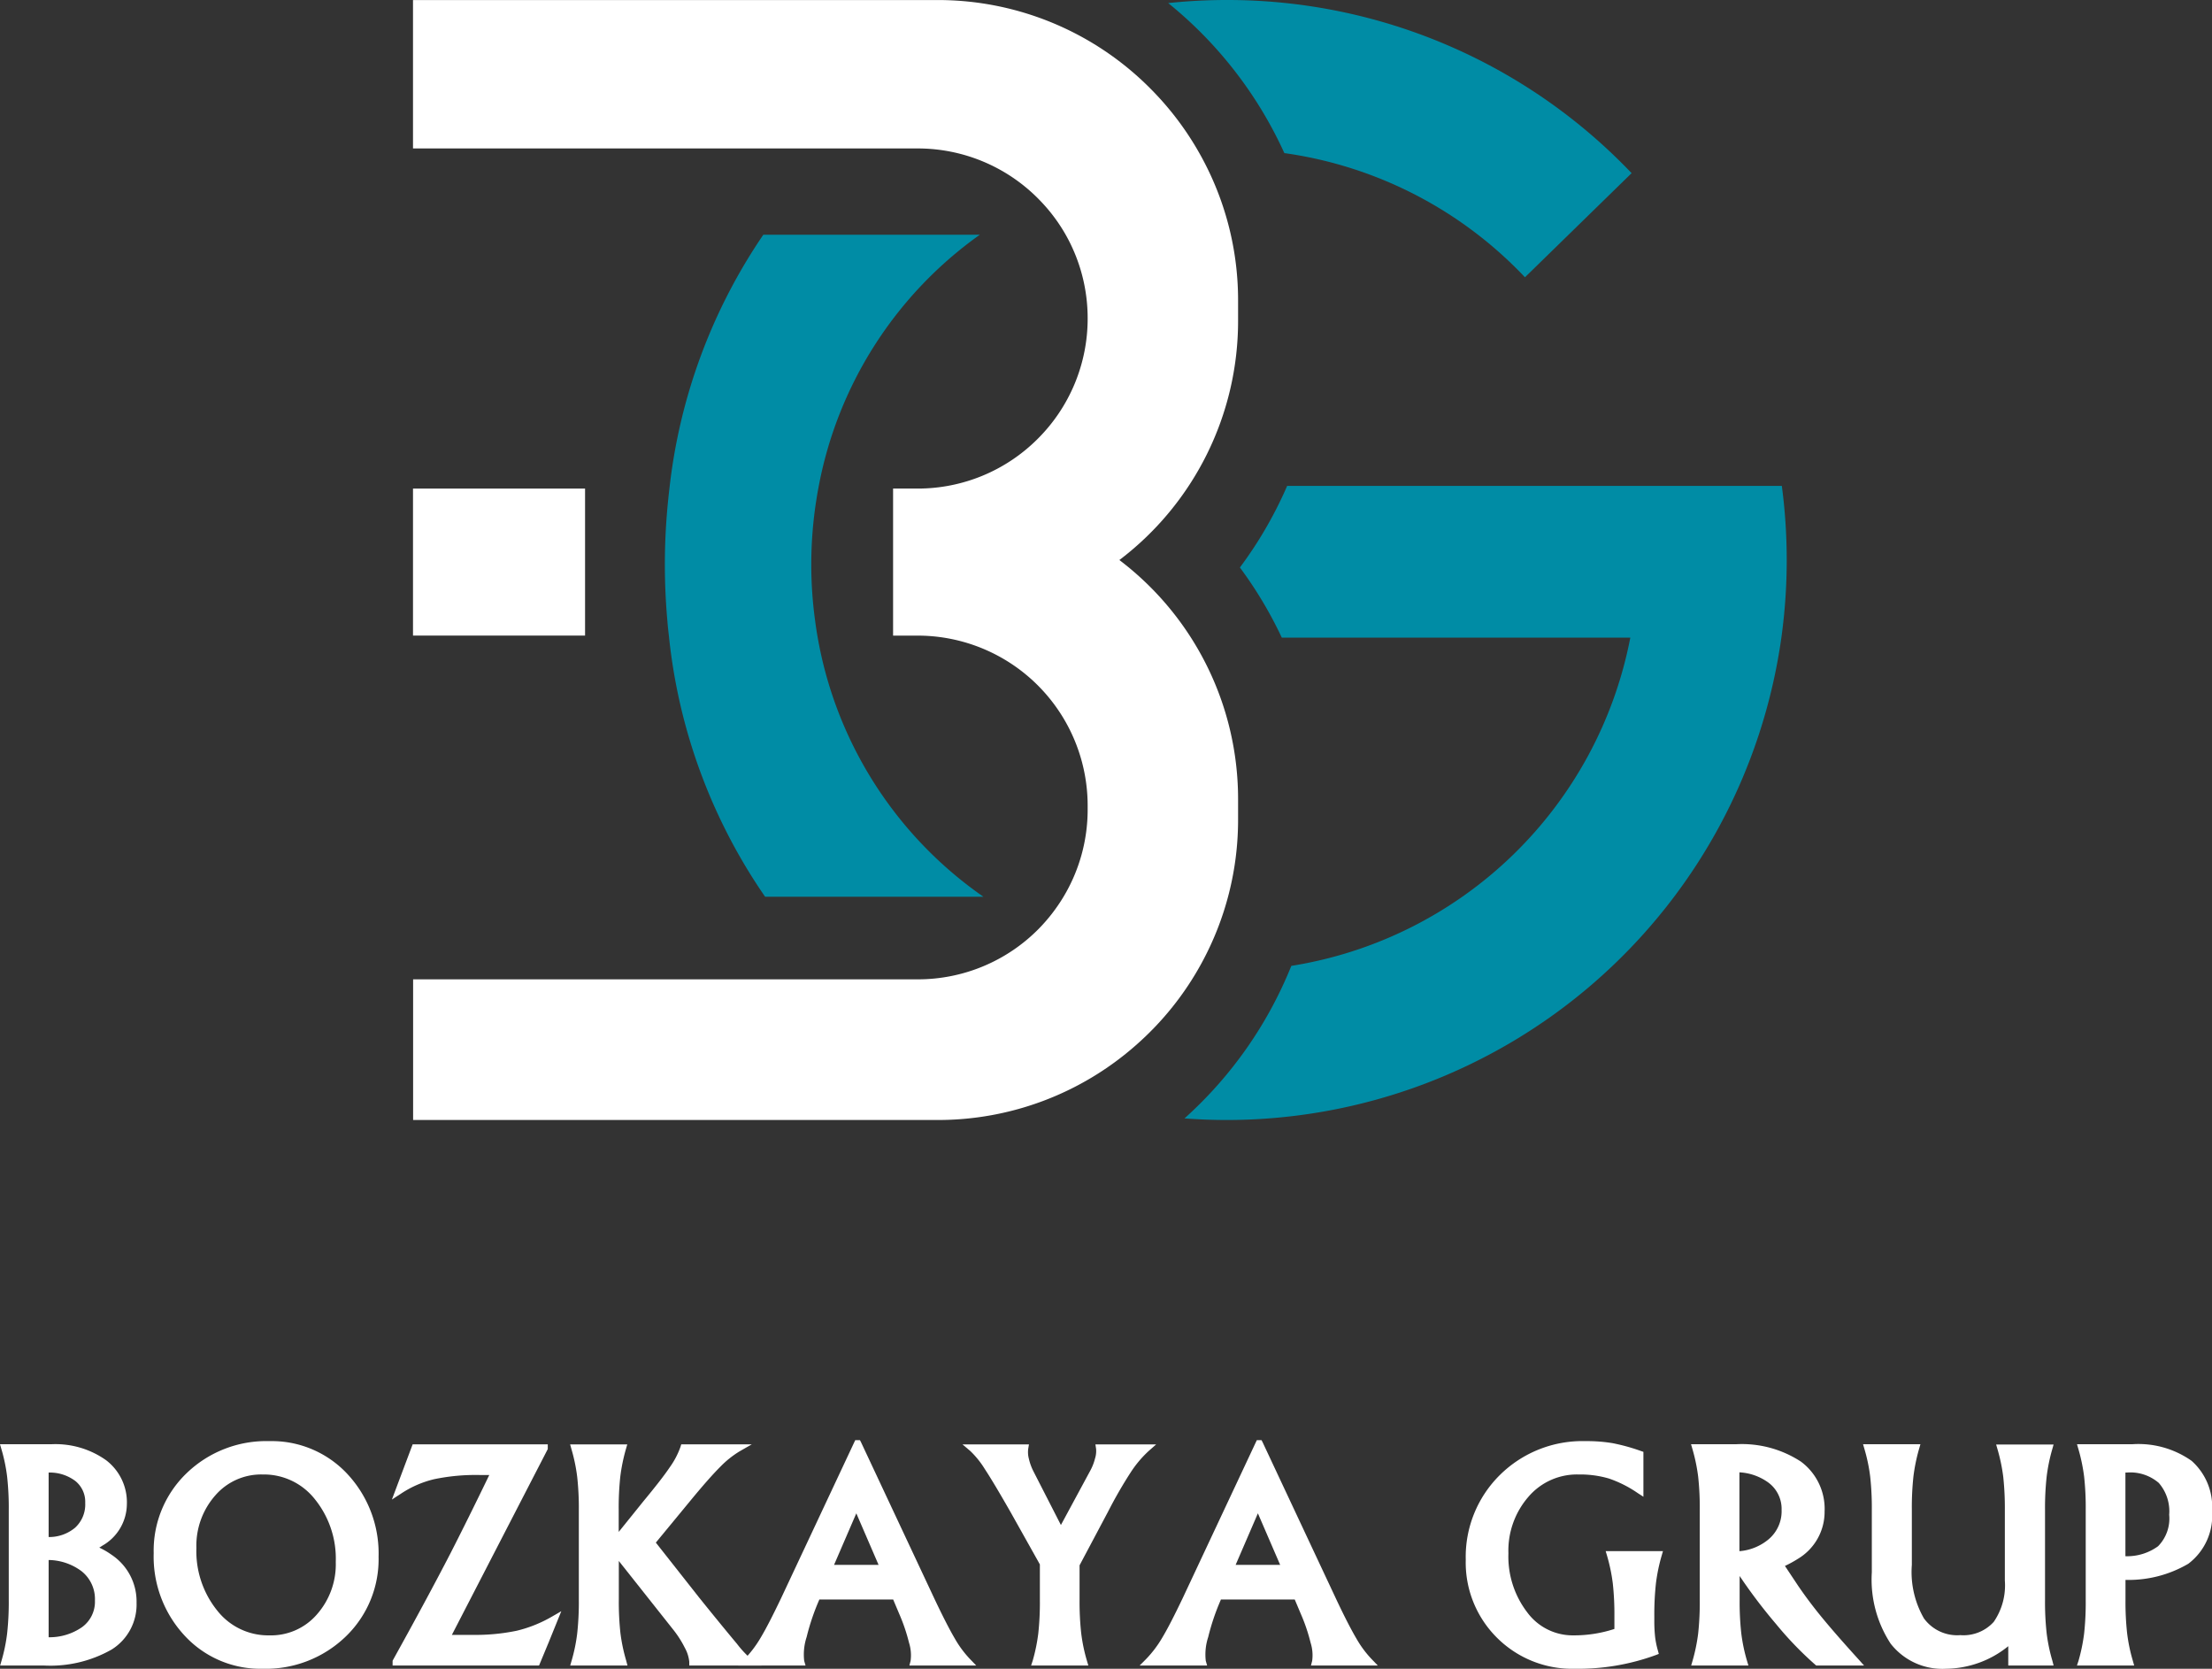
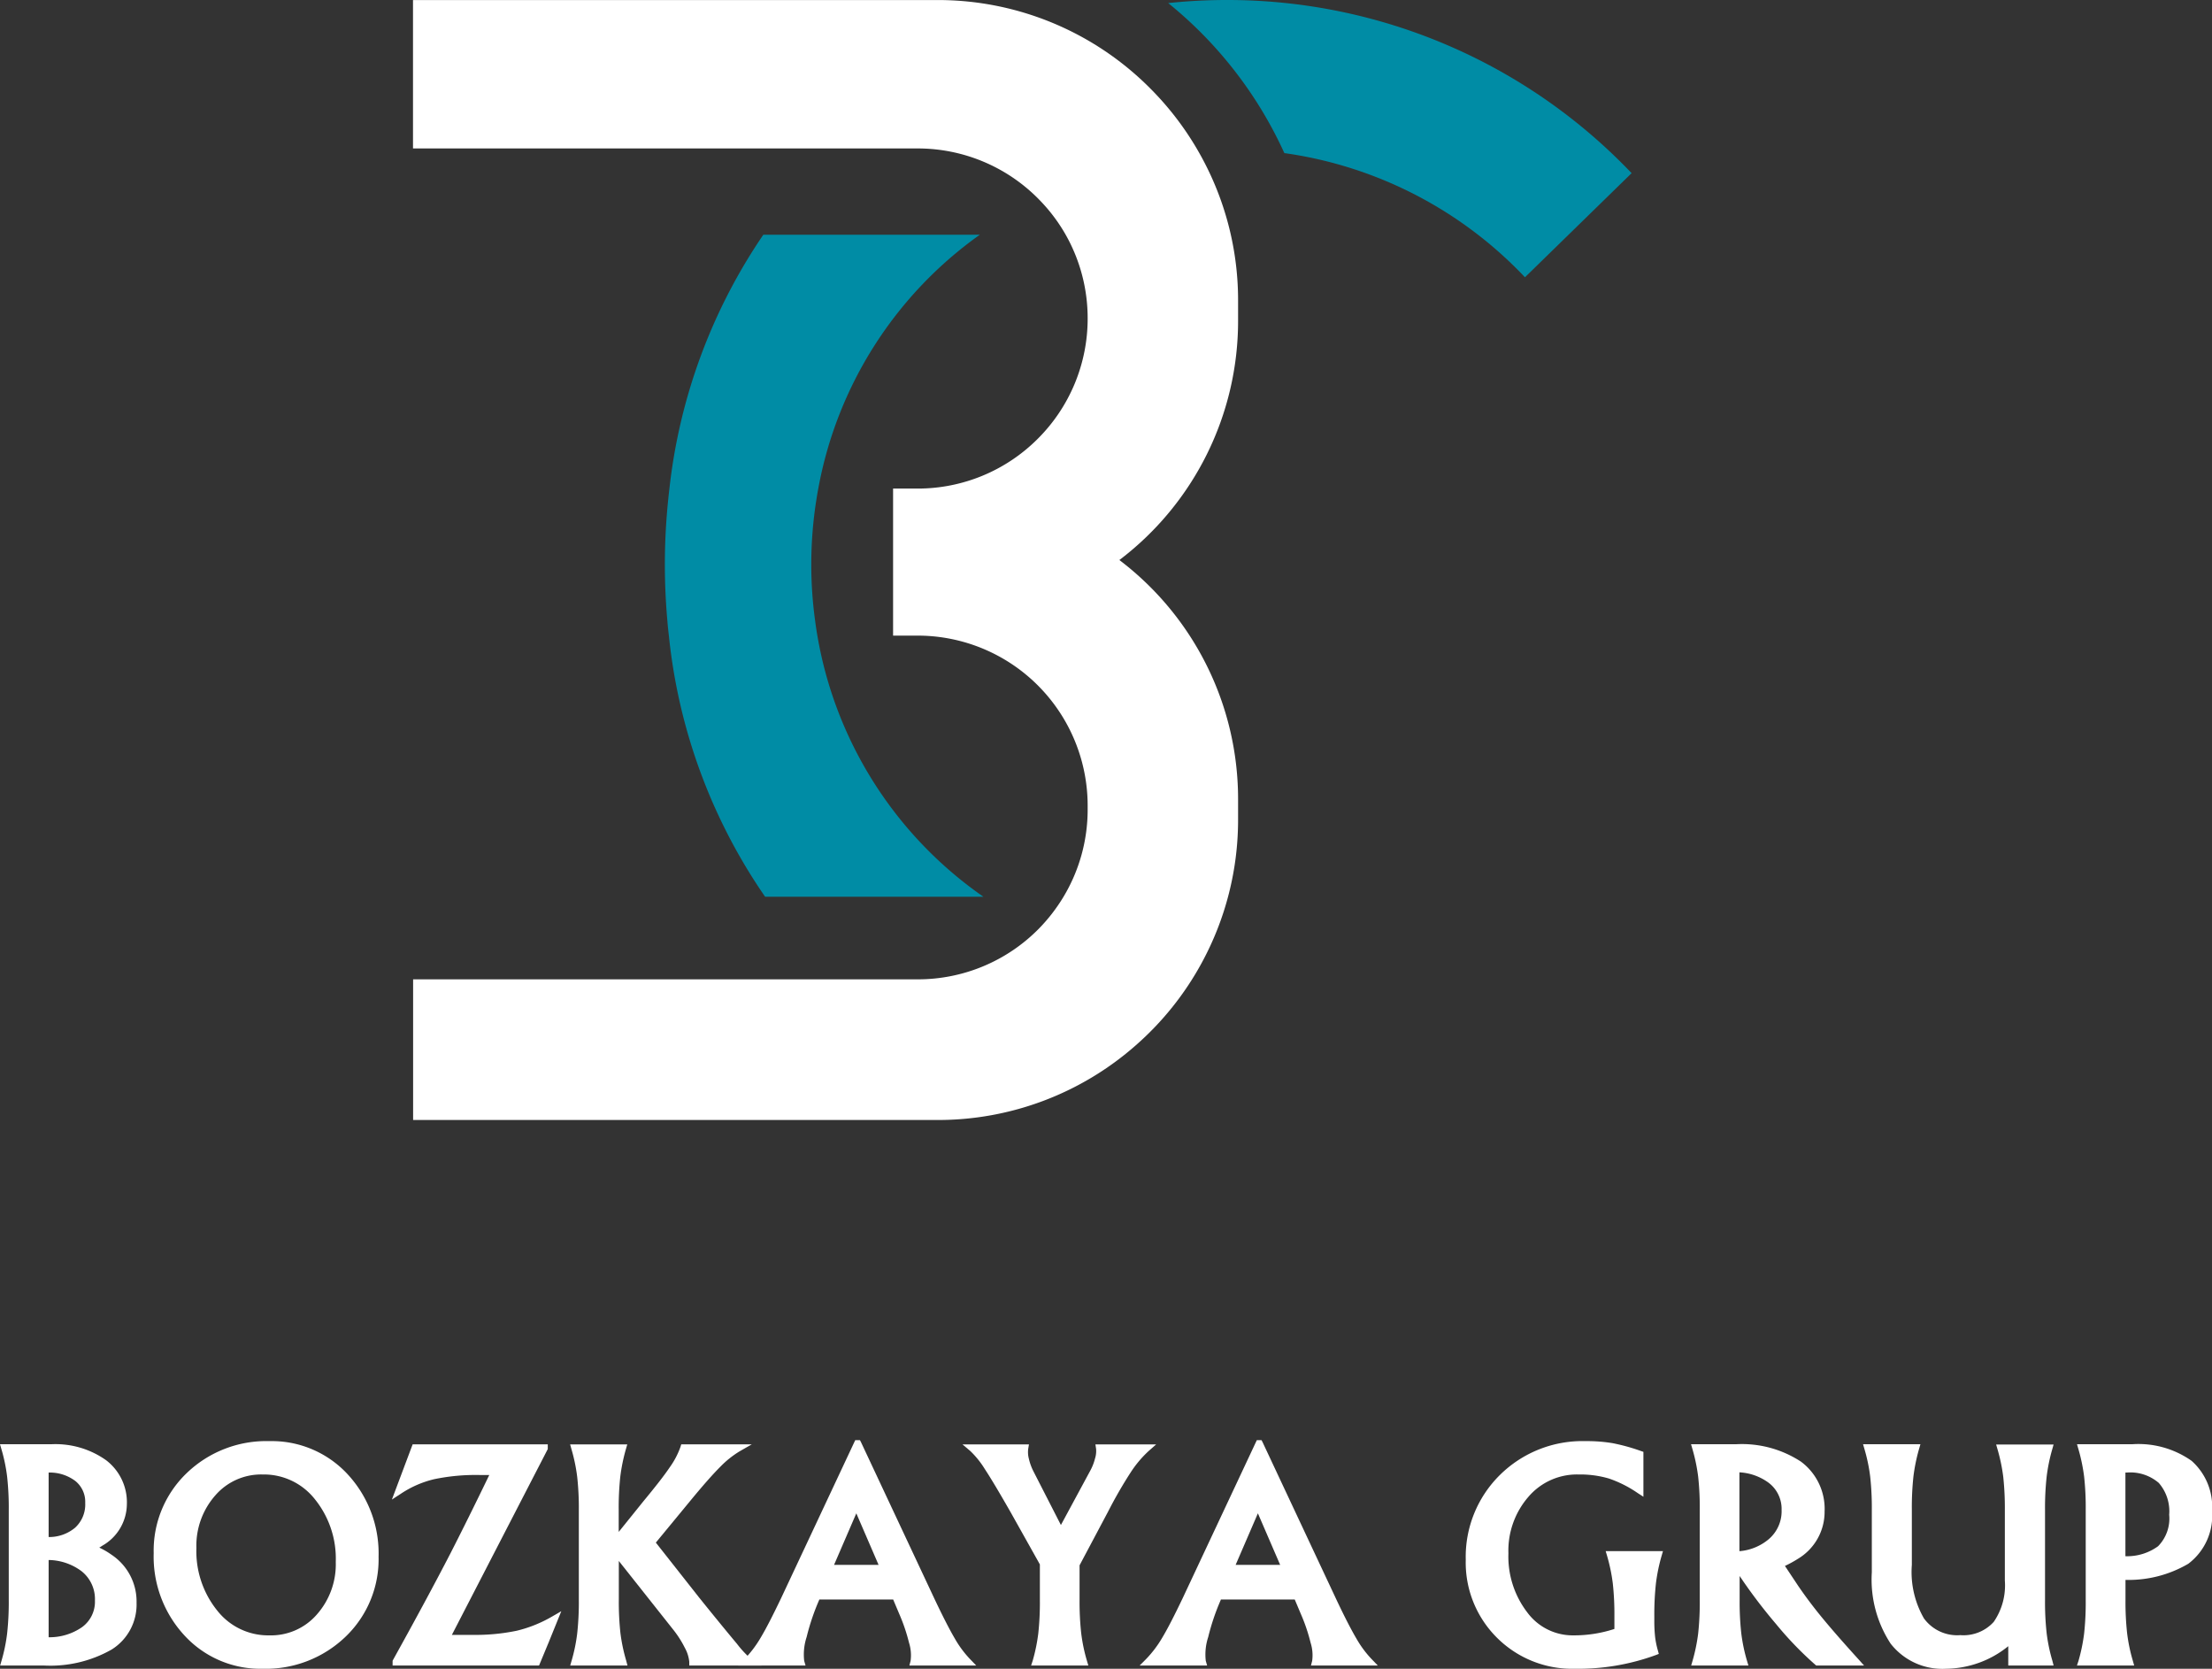
<svg xmlns="http://www.w3.org/2000/svg" width="59.627" height="44.976" viewBox="0 0 59.627 44.976">
  <rect x="0" y="0" width="59.627" height="44.976" fill="#333333" stroke="none" />
  <defs>
    <clipPath id="clip-path">
      <path id="Path_28" data-name="Path 28" d="M0,0H59.627V-44.976H0Z" fill="none" />
    </clipPath>
  </defs>
  <g id="Group_28" data-name="Group 28" transform="translate(0 44.976)">
-     <path id="Path_1" data-name="Path 1" d="M15.771-31.808H11.133v3.962h4.638Z" fill="#fff" />
    <g id="Group_27" data-name="Group 27" clip-path="url(#clip-path)">
      <g id="Group_1" data-name="Group 1" transform="translate(33.374 -22.89)">
        <path id="Path_2" data-name="Path 2" d="M0,0V-.547A8.082,8.082,0,0,0-3.2-6.992,8.085,8.085,0,0,0,0-13.439v-.547A8.041,8.041,0,0,0-.853-17.6a8.1,8.1,0,0,0-1.5-2.088A8.071,8.071,0,0,0-8.1-22.085H-22.241v4h13.6A4.57,4.57,0,0,1-5.347-16.69a4.577,4.577,0,0,1,.7.931A4.564,4.564,0,0,1-4.055-13.5,4.569,4.569,0,0,1-5.4-10.26,4.569,4.569,0,0,1-8.638-8.918H-9.3v3.963h.657A4.583,4.583,0,0,1-4.055-.372v.1a4.558,4.558,0,0,1-.654,2.361,4.652,4.652,0,0,1-.661.854A4.572,4.572,0,0,1-8.638,4.309h-13.6V8.1H-8.1A8.063,8.063,0,0,0-2.753,6.083,8.08,8.08,0,0,0-.982,3.868,8.061,8.061,0,0,0,0,0" fill="#fff" />
      </g>
      <g id="Group_2" data-name="Group 2" transform="translate(22.058 -31.808)">
        <path id="Path_3" data-name="Path 3" d="M0,0A10.764,10.764,0,0,1,4.354-6.841H-1.482A15.082,15.082,0,0,0-4.013,0c-.011.09-.021.18-.03.271a17.03,17.03,0,0,0-.093,1.777c0,.517.024,1.029.069,1.531.01.129.024.256.039.383A15.07,15.07,0,0,0-1.434,11H4.45A10.769,10.769,0,0,1-.025,3.962c-.022-.127-.042-.254-.058-.383A11.048,11.048,0,0,1-.189,2.048,11.175,11.175,0,0,1-.047.271C-.033.18-.017.089,0,0" fill="#008ca5" />
      </g>
      <g id="Group_3" data-name="Group 3" transform="translate(48.031 -31.881)">
-         <path id="Path_4" data-name="Path 4" d="M0,0H-13.334a11.016,11.016,0,0,1-1.274,2.2A11.067,11.067,0,0,1-13.479,4.09h9.395a11.079,11.079,0,0,1-9.138,8.847,11.083,11.083,0,0,1-2.88,4.111c.377.028.757.043,1.141.043A15.1,15.1,0,0,0-.012,4.09,15.2,15.2,0,0,0,.132,2,15.136,15.136,0,0,0,0,0" fill="#008ca5" />
-       </g>
+         </g>
      <g id="Group_4" data-name="Group 4" transform="translate(34.621 -40.85)">
        <path id="Path_5" data-name="Path 5" d="M0,0A11.036,11.036,0,0,1,6.486,3.347L9.361.541A15.049,15.049,0,0,0-1.551-4.126a14.988,14.988,0,0,0-1.58.083A11.11,11.11,0,0,1,0,0" fill="#008ca5" />
      </g>
      <g id="Group_5" data-name="Group 5" transform="translate(0.336 -1.857)">
        <path id="Path_6" data-name="Path 6" d="M0,0V-2.422a7.9,7.9,0,0,0-.044-.907A4.736,4.736,0,0,0-.2-4.09H1.044a2.245,2.245,0,0,1,1.416.408,1.324,1.324,0,0,1,.524,1.1,1.2,1.2,0,0,1-.617,1.037A1.973,1.973,0,0,1,2.1-1.4a1.984,1.984,0,0,1,.5.257A1.409,1.409,0,0,1,3.245.077a1.329,1.329,0,0,1-.627,1.178,3.236,3.236,0,0,1-1.784.413H-.2A4.727,4.727,0,0,0-.044.919,7.975,7.975,0,0,0,0,0M.875-1.591H.911a1.219,1.219,0,0,0,.84-.276.946.946,0,0,0,.311-.746.819.819,0,0,0-.305-.67,1.265,1.265,0,0,0-.824-.248H.875Zm0,2.7H.886A1.7,1.7,0,0,0,1.935.816a.949.949,0,0,0,.387-.8,1.058,1.058,0,0,0-.4-.87A1.668,1.668,0,0,0,.875-1.176Z" fill="#fff" />
      </g>
      <g id="Group_6" data-name="Group 6" transform="translate(1.17 -0.088)">
        <path id="Path_7" data-name="Path 7" d="M0,0H-1.166l.037-.128A4.562,4.562,0,0,0-.978-.862a7.737,7.737,0,0,0,.044-.907V-4.19a7.689,7.689,0,0,0-.044-.9,4.563,4.563,0,0,0-.155-.745l-.037-.128H.209a2.359,2.359,0,0,1,1.479.429A1.426,1.426,0,0,1,2.25-4.348a1.3,1.3,0,0,1-.663,1.12q-.039.027-.081.051a1.975,1.975,0,0,1,.324.188,1.512,1.512,0,0,1,.681,1.3A1.428,1.428,0,0,1,1.839-.43,3.343,3.343,0,0,1,0,0M-.9-.2H0A3.157,3.157,0,0,0,1.729-.6,1.226,1.226,0,0,0,2.31-1.691a1.307,1.307,0,0,0-.6-1.135,1.893,1.893,0,0,0-.479-.244L1-3.152l.225-.1a1.993,1.993,0,0,0,.251-.139,1.1,1.1,0,0,0,.572-.953,1.215,1.215,0,0,0-.485-1.023A2.157,2.157,0,0,0,.209-5.758H-.9a4.852,4.852,0,0,1,.125.648,7.887,7.887,0,0,1,.045.92v2.421a7.936,7.936,0,0,1-.045.931A4.818,4.818,0,0,1-.9-.2M.051-.559H-.06V-3.046h.1A1.775,1.775,0,0,1,1.15-2.7a1.161,1.161,0,0,1,.439.949,1.046,1.046,0,0,1-.428.877,1.8,1.8,0,0,1-1.11.314M.141-2.84V-.761a1.538,1.538,0,0,0,.9-.272.845.845,0,0,0,.348-.717.958.958,0,0,0-.363-.793,1.516,1.516,0,0,0-.884-.3M.077-3.259H-.06V-5.4H.1a1.372,1.372,0,0,1,.887.27.92.92,0,0,1,.342.749,1.046,1.046,0,0,1-.345.821,1.323,1.323,0,0,1-.906.3M.141-5.2v1.738A1.093,1.093,0,0,0,.85-3.71a.846.846,0,0,0,.277-.671.718.718,0,0,0-.268-.593A1.148,1.148,0,0,0,.141-5.2" fill="#fff" />
      </g>
      <g id="Group_7" data-name="Group 7" transform="translate(5.05 -0.958)">
        <path id="Path_8" data-name="Path 8" d="M0,0A3.018,3.018,0,0,1-.808-2.155,2.784,2.784,0,0,1,.053-4.244a2.984,2.984,0,0,1,2.159-.833,2.672,2.672,0,0,1,2.032.86A3.029,3.029,0,0,1,5.053-2.06,2.782,2.782,0,0,1,4.191.026,2.988,2.988,0,0,1,2.028.858,2.67,2.67,0,0,1,0,0M3.563-.434A2.131,2.131,0,0,0,4.1-1.92a2.633,2.633,0,0,0-.59-1.758,1.857,1.857,0,0,0-1.483-.7,1.739,1.739,0,0,0-1.346.593A2.134,2.134,0,0,0,.143-2.3,2.632,2.632,0,0,0,.733-.54a1.856,1.856,0,0,0,1.479.7A1.746,1.746,0,0,0,3.563-.434" fill="#fff" />
      </g>
      <g id="Group_8" data-name="Group 8" transform="translate(7.079)">
        <path id="Path_9" data-name="Path 9" d="M0,0A2.775,2.775,0,0,1-2.1-.89h0a3.126,3.126,0,0,1-.836-2.224,2.892,2.892,0,0,1,.892-2.161,3.093,3.093,0,0,1,2.229-.86,2.782,2.782,0,0,1,2.105.891,3.14,3.14,0,0,1,.836,2.226A2.89,2.89,0,0,1,2.232-.86,3.1,3.1,0,0,1,0,0M.184-5.935a2.9,2.9,0,0,0-2.089.8,2.7,2.7,0,0,0-.832,2.016,2.933,2.933,0,0,0,.782,2.087h0A2.583,2.583,0,0,0,0-.2,2.9,2.9,0,0,0,2.093-1a2.7,2.7,0,0,0,.831-2.013,2.943,2.943,0,0,0-.781-2.088A2.586,2.586,0,0,0,.184-5.935M.184-.7a1.96,1.96,0,0,1-1.556-.736,2.738,2.738,0,0,1-.613-1.819,2.239,2.239,0,0,1,.564-1.558A1.848,1.848,0,0,1,0-5.437,1.961,1.961,0,0,1,1.559-4.7a2.744,2.744,0,0,1,.614,1.823,2.23,2.23,0,0,1-.565,1.553h0A1.849,1.849,0,0,1,.184-.7M0-5.236a1.632,1.632,0,0,0-1.272.56,2.048,2.048,0,0,0-.513,1.423,2.548,2.548,0,0,0,.566,1.69A1.746,1.746,0,0,0,.184-.9a1.637,1.637,0,0,0,1.276-.56,2.042,2.042,0,0,0,.512-1.419,2.549,2.549,0,0,0-.566-1.694A1.749,1.749,0,0,0,0-5.236" fill="#fff" />
      </g>
      <g id="Group_9" data-name="Group 9" transform="translate(10.683 -0.19)">
        <path id="Path_10" data-name="Path 10" d="M0,0Q.912-1.643,1.537-2.85q.5-.986,1.128-2.282h-.42a5.574,5.574,0,0,0-1.251.116,2.858,2.858,0,0,0-.913.395l.213-.566.213-.569H3.983L1.334-.623h.709a5.546,5.546,0,0,0,1.22-.114,3.621,3.621,0,0,0,.985-.393l-.232.566L3.781,0H0Z" fill="#fff" />
      </g>
      <g id="Group_10" data-name="Group 10" transform="translate(14.531 -0.088)">
        <path id="Path_11" data-name="Path 11" d="M0,0H-3.948V-.126l.012-.025C-3.331-1.241-2.814-2.2-2.4-3c.315-.615.671-1.333,1.058-2.134H-1.6a5.485,5.485,0,0,0-1.228.113,2.767,2.767,0,0,0-.881.381l-.258.168.559-1.488H.235v.125l-.011.023L-2.35-.825H-1.8a5.473,5.473,0,0,0,1.2-.112A3.538,3.538,0,0,0,.35-1.319L.6-1.464.261-.628ZM-3.679-.2H-.134L.2-1.014a3.6,3.6,0,0,1-.765.273A5.687,5.687,0,0,1-1.8-.625h-.874l2.65-5.133H-3.271l-.3.8a3,3,0,0,1,.7-.262A5.716,5.716,0,0,1-1.6-5.334h.58l-.07.144c-.415.861-.795,1.629-1.129,2.283-.4.766-.886,1.675-1.457,2.706" fill="#fff" />
      </g>
      <g id="Group_11" data-name="Group 11" transform="translate(16.577 -1.857)">
        <path id="Path_12" data-name="Path 12" d="M0,0A7.934,7.934,0,0,0,.044.911,4.626,4.626,0,0,0,.2,1.668H-1.073A4.727,4.727,0,0,0-.919.919,7.813,7.813,0,0,0-.875,0V-2.422a7.614,7.614,0,0,0-.044-.9,4.849,4.849,0,0,0-.158-.763H.2a4.867,4.867,0,0,0-.154.753A7.985,7.985,0,0,0,0-2.422v.871H0L.839-2.587q.492-.6.718-.926a2.25,2.25,0,0,0,.3-.577H3.311a2.729,2.729,0,0,0-.544.436q-.294.291-.794.9l-1,1.213L2.19,0Q2.9.882,3.212,1.249a3.049,3.049,0,0,0,.393.419H2.1a1.074,1.074,0,0,0-.13-.419A2.87,2.87,0,0,0,1.637.735L0-1.33H0Z" fill="#fff" />
      </g>
      <g id="Group_12" data-name="Group 12" transform="translate(20.527 -0.088)">
        <path id="Path_13" data-name="Path 13" d="M0,0H-1.947l0-.1a.975.975,0,0,0-.12-.377,2.757,2.757,0,0,0-.321-.5l-1.458-1.84v1.042a7.767,7.767,0,0,0,.043.9,4.69,4.69,0,0,0,.155.741L-3.613,0H-5.156l.037-.128a4.562,4.562,0,0,0,.151-.734,7.81,7.81,0,0,0,.044-.907V-4.19a7.639,7.639,0,0,0-.044-.894,4.673,4.673,0,0,0-.155-.747l-.036-.128h1.541l-.037.128a4.888,4.888,0,0,0-.151.738,7.787,7.787,0,0,0-.043.9V-3.6l.66-.819c.326-.394.566-.7.714-.92a2.208,2.208,0,0,0,.29-.55l.022-.071h1.9l-.327.188a2.609,2.609,0,0,0-.523.419c-.193.192-.457.491-.787.891l-.948,1.15,1.166,1.48c.47.584.813,1,1.02,1.247a2.813,2.813,0,0,0,.37.4ZM-1.759-.2H-.592C-.649-.262-.721-.344-.814-.454-1.022-.7-1.366-1.12-1.838-1.706L-3.105-3.313l1.051-1.275c.334-.405.6-.71.8-.906A3.73,3.73,0,0,1-.96-5.758H-2.018a2.584,2.584,0,0,1-.292.533c-.151.222-.395.536-.724.933L-3.9-3.219h-.148l0-.1V-4.19a7.957,7.957,0,0,1,.045-.927,4.751,4.751,0,0,1,.123-.641H-4.895a4.82,4.82,0,0,1,.126.65,7.838,7.838,0,0,1,.045.918v2.421a8.008,8.008,0,0,1-.045.931A4.818,4.818,0,0,1-4.891-.2h1.012a4.6,4.6,0,0,1-.126-.644,7.937,7.937,0,0,1-.045-.924V-3.2H-3.9l.03.038L-2.234-1.1a2.921,2.921,0,0,1,.344.532A1.432,1.432,0,0,1-1.759-.2" fill="#fff" />
      </g>
      <g id="Group_13" data-name="Group 13" transform="translate(21.145 -1.857)">
        <path id="Path_14" data-name="Path 14" d="M0,0,1.97-4.2h0L3.942,0q.342.725.559,1.091a2.857,2.857,0,0,0,.426.577H3.5a1.252,1.252,0,0,0-.042-.538,5.026,5.026,0,0,0-.27-.8L3-.11H.867L.84-.026A6.106,6.106,0,0,0,.5.977a1.63,1.63,0,0,0-.066.691H-1.007a3.08,3.08,0,0,0,.456-.6Q-.331.7,0,0M1.183-.845h1.5l-.75-1.738h0Z" fill="#fff" />
      </g>
      <g id="Group_14" data-name="Group 14" transform="translate(26.314 -0.088)">
        <path id="Path_15" data-name="Path 15" d="M0,0H-1.8l.032-.125a1.121,1.121,0,0,0-.043-.491,4.822,4.822,0,0,0-.265-.779l-.162-.384H-4.229l-.008.024a6.1,6.1,0,0,0-.333.987,1.506,1.506,0,0,0-.066.643L-4.6,0H-6.418l.171-.171a3.024,3.024,0,0,0,.441-.584c.144-.24.328-.6.546-1.056l2-4.262h.127l.03.058,1.97,4.2c.226.478.412.842.554,1.083a2.822,2.822,0,0,0,.411.557ZM-1.557-.2H-.465a3.675,3.675,0,0,1-.29-.425c-.145-.246-.334-.616-.563-1.1L-3.2-5.739l-1.88,4.013c-.221.467-.408.828-.556,1.075a3.719,3.719,0,0,1-.315.45h1.1a2.327,2.327,0,0,1,.083-.613A6.23,6.23,0,0,1-4.423-1.83l.049-.149h2.269l.214.506a4.982,4.982,0,0,1,.275.811A1.75,1.75,0,0,1-1.557-.2m-.774-2.312H-4.138L-3.3-4.452h.132l.029.06Zm-1.5-.2h1.2l-.6-1.389Z" fill="#fff" />
      </g>
      <g id="Group_15" data-name="Group 15" transform="translate(28.127 -2.838)">
        <path id="Path_16" data-name="Path 16" d="M0,0-.805-1.44Q-1.256-2.235-1.5-2.6a2.536,2.536,0,0,0-.412-.509h1.4A.793.793,0,0,0-.492-2.8a1.54,1.54,0,0,0,.129.358L.467-.821h0l.879-1.624A1.546,1.546,0,0,0,1.488-2.8a.8.8,0,0,0,.031-.307H2.774a3.12,3.12,0,0,0-.5.588A11.978,11.978,0,0,0,1.654-1.44L.875.026V.981a7.7,7.7,0,0,0,.044.911,4.626,4.626,0,0,0,.158.757H-.2A4.727,4.727,0,0,0-.044,1.9,8.024,8.024,0,0,0,0,.981Z" fill="#fff" />
      </g>
      <g id="Group_16" data-name="Group 16" transform="translate(29.337 -0.088)">
        <path id="Path_17" data-name="Path 17" d="M0,0H-1.542L-1.5-.128a4.79,4.79,0,0,0,.151-.734,7.838,7.838,0,0,0,.043-.907v-.955L-2.1-4.141c-.3-.524-.531-.912-.69-1.153a2.457,2.457,0,0,0-.393-.488l-.209-.177H-1.6l-.02.118a.694.694,0,0,0,.017.268,1.468,1.468,0,0,0,.121.335l.743,1.452L.047-5.241A1.394,1.394,0,0,0,.18-5.577a.67.67,0,0,0,.029-.266L.191-5.959H1.829l-.2.176a2.986,2.986,0,0,0-.481.569,11.965,11.965,0,0,0-.617,1.07L-.236-2.7v.93a7.739,7.739,0,0,0,.044.9,4.531,4.531,0,0,0,.154.741ZM-1.277-.2H-.266A4.872,4.872,0,0,1-.392-.845a8.194,8.194,0,0,1-.044-.924v-.98l.79-1.488a12.408,12.408,0,0,1,.629-1.09,3.715,3.715,0,0,1,.336-.431H.413a1.113,1.113,0,0,1-.039.231,1.619,1.619,0,0,1-.151.382L-.63-3.57l0,.011-.039.05-.089-.057-.079.041-.831-1.623A1.655,1.655,0,0,1-1.8-5.53a1.089,1.089,0,0,1-.028-.228H-2.885a4,4,0,0,1,.259.353c.162.245.4.637.7,1.165l.818,1.464v1.007a8.008,8.008,0,0,1-.045.931A4.818,4.818,0,0,1-1.277-.2" fill="#fff" />
      </g>
      <g id="Group_17" data-name="Group 17" transform="translate(31.971 -1.857)">
        <path id="Path_18" data-name="Path 18" d="M0,0,1.97-4.2h0L3.942,0q.342.725.559,1.091a2.857,2.857,0,0,0,.426.577H3.5a1.252,1.252,0,0,0-.042-.538,5.026,5.026,0,0,0-.27-.8L3-.11H.867L.84-.026A6.106,6.106,0,0,0,.5.977a1.63,1.63,0,0,0-.066.691H-1.007a3.08,3.08,0,0,0,.456-.6Q-.331.7,0,0M1.183-.845h1.5l-.75-1.738h0Z" fill="#fff" />
      </g>
      <g id="Group_18" data-name="Group 18" transform="translate(37.139 -0.088)">
        <path id="Path_19" data-name="Path 19" d="M0,0H-1.8l.032-.125a1.121,1.121,0,0,0-.043-.491,4.822,4.822,0,0,0-.265-.779l-.162-.384H-4.229l-.008.024a6.1,6.1,0,0,0-.333.987,1.5,1.5,0,0,0-.066.642L-4.6,0H-6.418l.171-.171a2.993,2.993,0,0,0,.441-.584c.144-.24.328-.6.546-1.056l2-4.262h.127l.03.058,1.97,4.2c.225.478.412.842.554,1.083a2.822,2.822,0,0,0,.411.557ZM-1.557-.2H-.465a3.675,3.675,0,0,1-.29-.425c-.145-.246-.334-.616-.563-1.1L-3.2-5.739l-1.88,4.013c-.221.467-.408.828-.556,1.075a3.719,3.719,0,0,1-.315.45h1.1a2.327,2.327,0,0,1,.083-.613A6.23,6.23,0,0,1-4.423-1.83l.049-.149h2.269l.214.506a4.982,4.982,0,0,1,.275.811A1.709,1.709,0,0,1-1.557-.2m-.774-2.312H-4.138L-3.3-4.452h.132l.03.06Zm-1.5-.2h1.2l-.6-1.389Z" fill="#fff" />
      </g>
      <g id="Group_19" data-name="Group 19" transform="translate(42.451 -0.1)">
        <path id="Path_20" data-name="Path 20" d="M0,0A2.756,2.756,0,0,1-2.03-.808a2.75,2.75,0,0,1-.81-2.029,2.987,2.987,0,0,1,.892-2.216A3.058,3.058,0,0,1,.29-5.935,4.053,4.053,0,0,1,1-5.881a5.077,5.077,0,0,1,.748.207v.952a3.232,3.232,0,0,0-.8-.4A2.858,2.858,0,0,0,.1-5.236,1.829,1.829,0,0,0-1.322-4.6,2.294,2.294,0,0,0-1.89-3.01a2.554,2.554,0,0,0,.529,1.652A1.631,1.631,0,0,0-.038-.7h0a3.558,3.558,0,0,0,1.2-.2v-.4a7.673,7.673,0,0,0-.044-.907,4.73,4.73,0,0,0-.157-.761H2.242a5,5,0,0,0-.155.751,7.986,7.986,0,0,0-.044.917v.107a3.9,3.9,0,0,0,.022.459,2.475,2.475,0,0,0,.077.375A5.971,5.971,0,0,1,0,0Z" fill="#fff" />
      </g>
      <g id="Group_20" data-name="Group 20" transform="translate(42.451)">
        <path id="Path_21" data-name="Path 21" d="M0,0H0A2.866,2.866,0,0,1-2.1-.838a2.857,2.857,0,0,1-.84-2.1,3.1,3.1,0,0,1,.923-2.287A3.164,3.164,0,0,1,.29-6.135a4.181,4.181,0,0,1,.729.055,5.247,5.247,0,0,1,.763.211l.067.023v1.21l-.155-.1A3.174,3.174,0,0,0,.92-5.127,2.756,2.756,0,0,0,.1-5.236a1.72,1.72,0,0,0-1.349.6A2.211,2.211,0,0,0-1.79-3.11a2.471,2.471,0,0,0,.507,1.589A1.522,1.522,0,0,0-.038-.9a3.489,3.489,0,0,0,1.105-.173V-1.4a7.728,7.728,0,0,0-.043-.9,4.783,4.783,0,0,0-.155-.745L.832-3.17H2.376l-.037.128a4.8,4.8,0,0,0-.152.736,7.76,7.76,0,0,0-.044.9v.106a3.914,3.914,0,0,0,.022.448,2.316,2.316,0,0,0,.074.359L2.264-.4l-.086.033A6.086,6.086,0,0,1,0,0M.29-5.935a2.971,2.971,0,0,0-2.167.853A2.9,2.9,0,0,0-2.74-2.937,2.662,2.662,0,0,0-1.959-.98,2.669,2.669,0,0,0,0-.2,5.959,5.959,0,0,0,2.022-.523a2.189,2.189,0,0,1-.056-.3,3.9,3.9,0,0,1-.023-.472V-1.4a7.959,7.959,0,0,1,.045-.929,4.783,4.783,0,0,1,.123-.639H1.1a4.706,4.706,0,0,1,.126.648,7.911,7.911,0,0,1,.045.92V-.93L1.2-.906A3.66,3.66,0,0,1-.034-.7a1.736,1.736,0,0,1-1.405-.7A2.664,2.664,0,0,1-1.99-3.11,2.4,2.4,0,0,1-1.4-4.77,1.939,1.939,0,0,1,.1-5.437a2.983,2.983,0,0,1,.877.118,3.1,3.1,0,0,1,.67.314v-.7a4.944,4.944,0,0,0-.665-.181A4.077,4.077,0,0,0,.29-5.935" fill="#fff" />
      </g>
      <g id="Group_21" data-name="Group 21" transform="translate(45.919 -1.857)">
        <path id="Path_22" data-name="Path 22" d="M0,0V-2.422a7.9,7.9,0,0,0-.044-.907A4.847,4.847,0,0,0-.2-4.09H.871a2.793,2.793,0,0,1,1.7.445,1.486,1.486,0,0,1,.6,1.264A1.37,1.37,0,0,1,2.5-1.2a3.019,3.019,0,0,1-.455.243l.415.624q.3.438.658.877T4.1,1.668H3.075A9.117,9.117,0,0,1,2.037.592,13.685,13.685,0,0,1,1.025-.75L.875-.981V0A7.712,7.712,0,0,0,.919.911a4.626,4.626,0,0,0,.158.757H-.2A4.842,4.842,0,0,0-.044.919,8.036,8.036,0,0,0,0,0M.875-1.194A1.547,1.547,0,0,0,1.8-1.525a1.1,1.1,0,0,0,.411-.889.986.986,0,0,0-.389-.812,1.62,1.62,0,0,0-.948-.309Z" fill="#fff" />
      </g>
      <g id="Group_22" data-name="Group 22" transform="translate(50.247 -0.088)">
        <path id="Path_23" data-name="Path 23" d="M0,0H-1.29l-.028-.024A9.326,9.326,0,0,1-2.367-1.112a14.276,14.276,0,0,1-.986-1.3v.643a7.739,7.739,0,0,0,.044.9,4.575,4.575,0,0,0,.154.741L-3.117,0H-4.659l.037-.128a4.79,4.79,0,0,0,.151-.734,7.838,7.838,0,0,0,.043-.907V-4.19a7.728,7.728,0,0,0-.043-.9,4.783,4.783,0,0,0-.155-.745l-.037-.128h1.206A2.906,2.906,0,0,1-1.7-5.494,1.585,1.585,0,0,1-1.063-4.15a1.473,1.473,0,0,1-.706,1.267,3.238,3.238,0,0,1-.363.2l.35.526c.195.287.415.58.652.868s.566.666.978,1.119ZM-1.216-.2h.763c-.343-.381-.623-.7-.832-.958-.241-.294-.464-.591-.664-.884l-.482-.725.11-.048a3.015,3.015,0,0,0,.441-.235,1.263,1.263,0,0,0,.616-1.1,1.377,1.377,0,0,0-.555-1.183,2.712,2.712,0,0,0-1.638-.425H-4.4a4.706,4.706,0,0,1,.126.648,7.9,7.9,0,0,1,.045.92v2.421a8.008,8.008,0,0,1-.045.931A4.818,4.818,0,0,1-4.394-.2h1.011a4.9,4.9,0,0,1-.126-.644,8.194,8.194,0,0,1-.044-.924V-5.408l.1,0a1.729,1.729,0,0,1,1.006.33,1.087,1.087,0,0,1,.428.891,1.2,1.2,0,0,1-.448.967,1.636,1.636,0,0,1-.945.351l.19.292a13.626,13.626,0,0,0,1,1.331,9.261,9.261,0,0,0,1,1.041m-2.137-5v2.124a1.4,1.4,0,0,0,.762-.3.989.989,0,0,0,.375-.812.883.883,0,0,0-.351-.733,1.46,1.46,0,0,0-.786-.28" fill="#fff" />
      </g>
      <g id="Group_23" data-name="Group 23" transform="translate(51.435 -4.28)">
        <path id="Path_24" data-name="Path 24" d="M0,0V1.48a2.6,2.6,0,0,0,.345,1.5,1.216,1.216,0,0,0,1.062.492,1.2,1.2,0,0,0,.98-.393A1.822,1.822,0,0,0,2.712,1.9V0a7.9,7.9,0,0,0-.044-.907,4.836,4.836,0,0,0-.158-.76H3.785a4.73,4.73,0,0,0-.154.753A7.735,7.735,0,0,0,3.586,0V2.423a7.7,7.7,0,0,0,.045.911,4.647,4.647,0,0,0,.158.757H2.8V3.459l-.151.124a2.6,2.6,0,0,1-1.627.6A1.663,1.663,0,0,1-.391,3.542,3.043,3.043,0,0,1-.875,1.678V0A7.673,7.673,0,0,0-.919-.907a4.725,4.725,0,0,0-.158-.76H.2a4.962,4.962,0,0,0-.154.753A7.9,7.9,0,0,0,0,0" fill="#fff" />
      </g>
      <g id="Group_24" data-name="Group 24" transform="translate(52.457)">
        <path id="Path_25" data-name="Path 25" d="M0,0A1.767,1.767,0,0,1-1.493-.677,3.156,3.156,0,0,1-2-2.6V-4.279a7.689,7.689,0,0,0-.044-.9,4.573,4.573,0,0,0-.155-.744l-.037-.128H-.69l-.037.128a4.9,4.9,0,0,0-.151.737,7.721,7.721,0,0,0-.043.9V-2.8A2.5,2.5,0,0,0-.594-1.356a1.109,1.109,0,0,0,.98.45,1.1,1.1,0,0,0,.9-.357,1.733,1.733,0,0,0,.3-1.114v-1.9a7.939,7.939,0,0,0-.043-.895,4.772,4.772,0,0,0-.155-.744l-.037-.128H2.9l-.036.128a4.653,4.653,0,0,0-.151.738,7.747,7.747,0,0,0-.044.9v2.421a7.739,7.739,0,0,0,.044.9,4.542,4.542,0,0,0,.154.74L2.9-.088H1.678v-.52A2.708,2.708,0,0,1,0,0M-1.966-5.846a4.852,4.852,0,0,1,.125.648,7.856,7.856,0,0,1,.045.919V-2.6A2.97,2.97,0,0,0-1.333-.8,1.556,1.556,0,0,0,0-.2,2.517,2.517,0,0,0,1.566-.775l.313-.258v.744h.756a4.729,4.729,0,0,1-.126-.645,8.162,8.162,0,0,1-.044-.923V-4.278A8.2,8.2,0,0,1,2.509-5.2a4.912,4.912,0,0,1,.123-.641H1.62a4.677,4.677,0,0,1,.126.648,7.85,7.85,0,0,1,.045.918v1.9a1.918,1.918,0,0,1-.349,1.242A1.3,1.3,0,0,1,.386-.706,1.314,1.314,0,0,1-.758-1.24,2.7,2.7,0,0,1-1.122-2.8V-4.28a7.891,7.891,0,0,1,.045-.926,4.767,4.767,0,0,1,.123-.64Z" fill="#fff" />
      </g>
      <g id="Group_25" data-name="Group 25" transform="translate(56.319 -1.857)">
        <path id="Path_26" data-name="Path 26" d="M0,0V-2.422a7.9,7.9,0,0,0-.044-.907A4.847,4.847,0,0,0-.2-4.09H1.154a2.373,2.373,0,0,1,1.541.425,1.555,1.555,0,0,1,.513,1.273,1.522,1.522,0,0,1-.6,1.337A3.173,3.173,0,0,1,.875-.636V0A7.712,7.712,0,0,0,.919.911a4.626,4.626,0,0,0,.158.757H-.2A4.842,4.842,0,0,0-.044.919,8.036,8.036,0,0,0,0,0M.875-1.073a1.6,1.6,0,0,0,1.045-.3,1.154,1.154,0,0,0,.336-.924,1.26,1.26,0,0,0-.31-.93,1.274,1.274,0,0,0-.932-.308H.875Z" fill="#fff" />
      </g>
      <g id="Group_26" data-name="Group 26" transform="translate(57.529 -0.088)">
        <path id="Path_27" data-name="Path 27" d="M0,0H-1.542L-1.5-.128a4.79,4.79,0,0,0,.151-.734,7.838,7.838,0,0,0,.043-.907V-4.19a7.728,7.728,0,0,0-.043-.9,4.783,4.783,0,0,0-.155-.745l-.037-.128H-.057a2.482,2.482,0,0,1,1.606.448A1.659,1.659,0,0,1,2.1-4.161a1.625,1.625,0,0,1-.642,1.42,3.182,3.182,0,0,1-1.692.434v.538a7.739,7.739,0,0,0,.044.9,4.553,4.553,0,0,0,.154.741ZM-1.277-.2H-.266A4.872,4.872,0,0,1-.392-.845a8.194,8.194,0,0,1-.044-.924V-2.5l.1,0a3.106,3.106,0,0,0,1.679-.4A1.419,1.419,0,0,0,1.9-4.161a1.47,1.47,0,0,0-.476-1.2,2.3,2.3,0,0,0-1.478-.4H-1.281a4.705,4.705,0,0,1,.126.648,7.9,7.9,0,0,1,.045.92v2.421a8.008,8.008,0,0,1-.045.931A4.818,4.818,0,0,1-1.277-.2M-.436-2.74V-5.4H-.2a1.368,1.368,0,0,1,1,.338,1.356,1.356,0,0,1,.34,1,1.256,1.256,0,0,1-.371,1,1.71,1.71,0,0,1-1.11.32Zm.2-2.46v2.255a1.42,1.42,0,0,0,.88-.269,1.065,1.065,0,0,0,.3-.848A1.166,1.166,0,0,0,.664-4.92,1.177,1.177,0,0,0-.2-5.2Z" fill="#fff" />
      </g>
    </g>
  </g>
</svg>